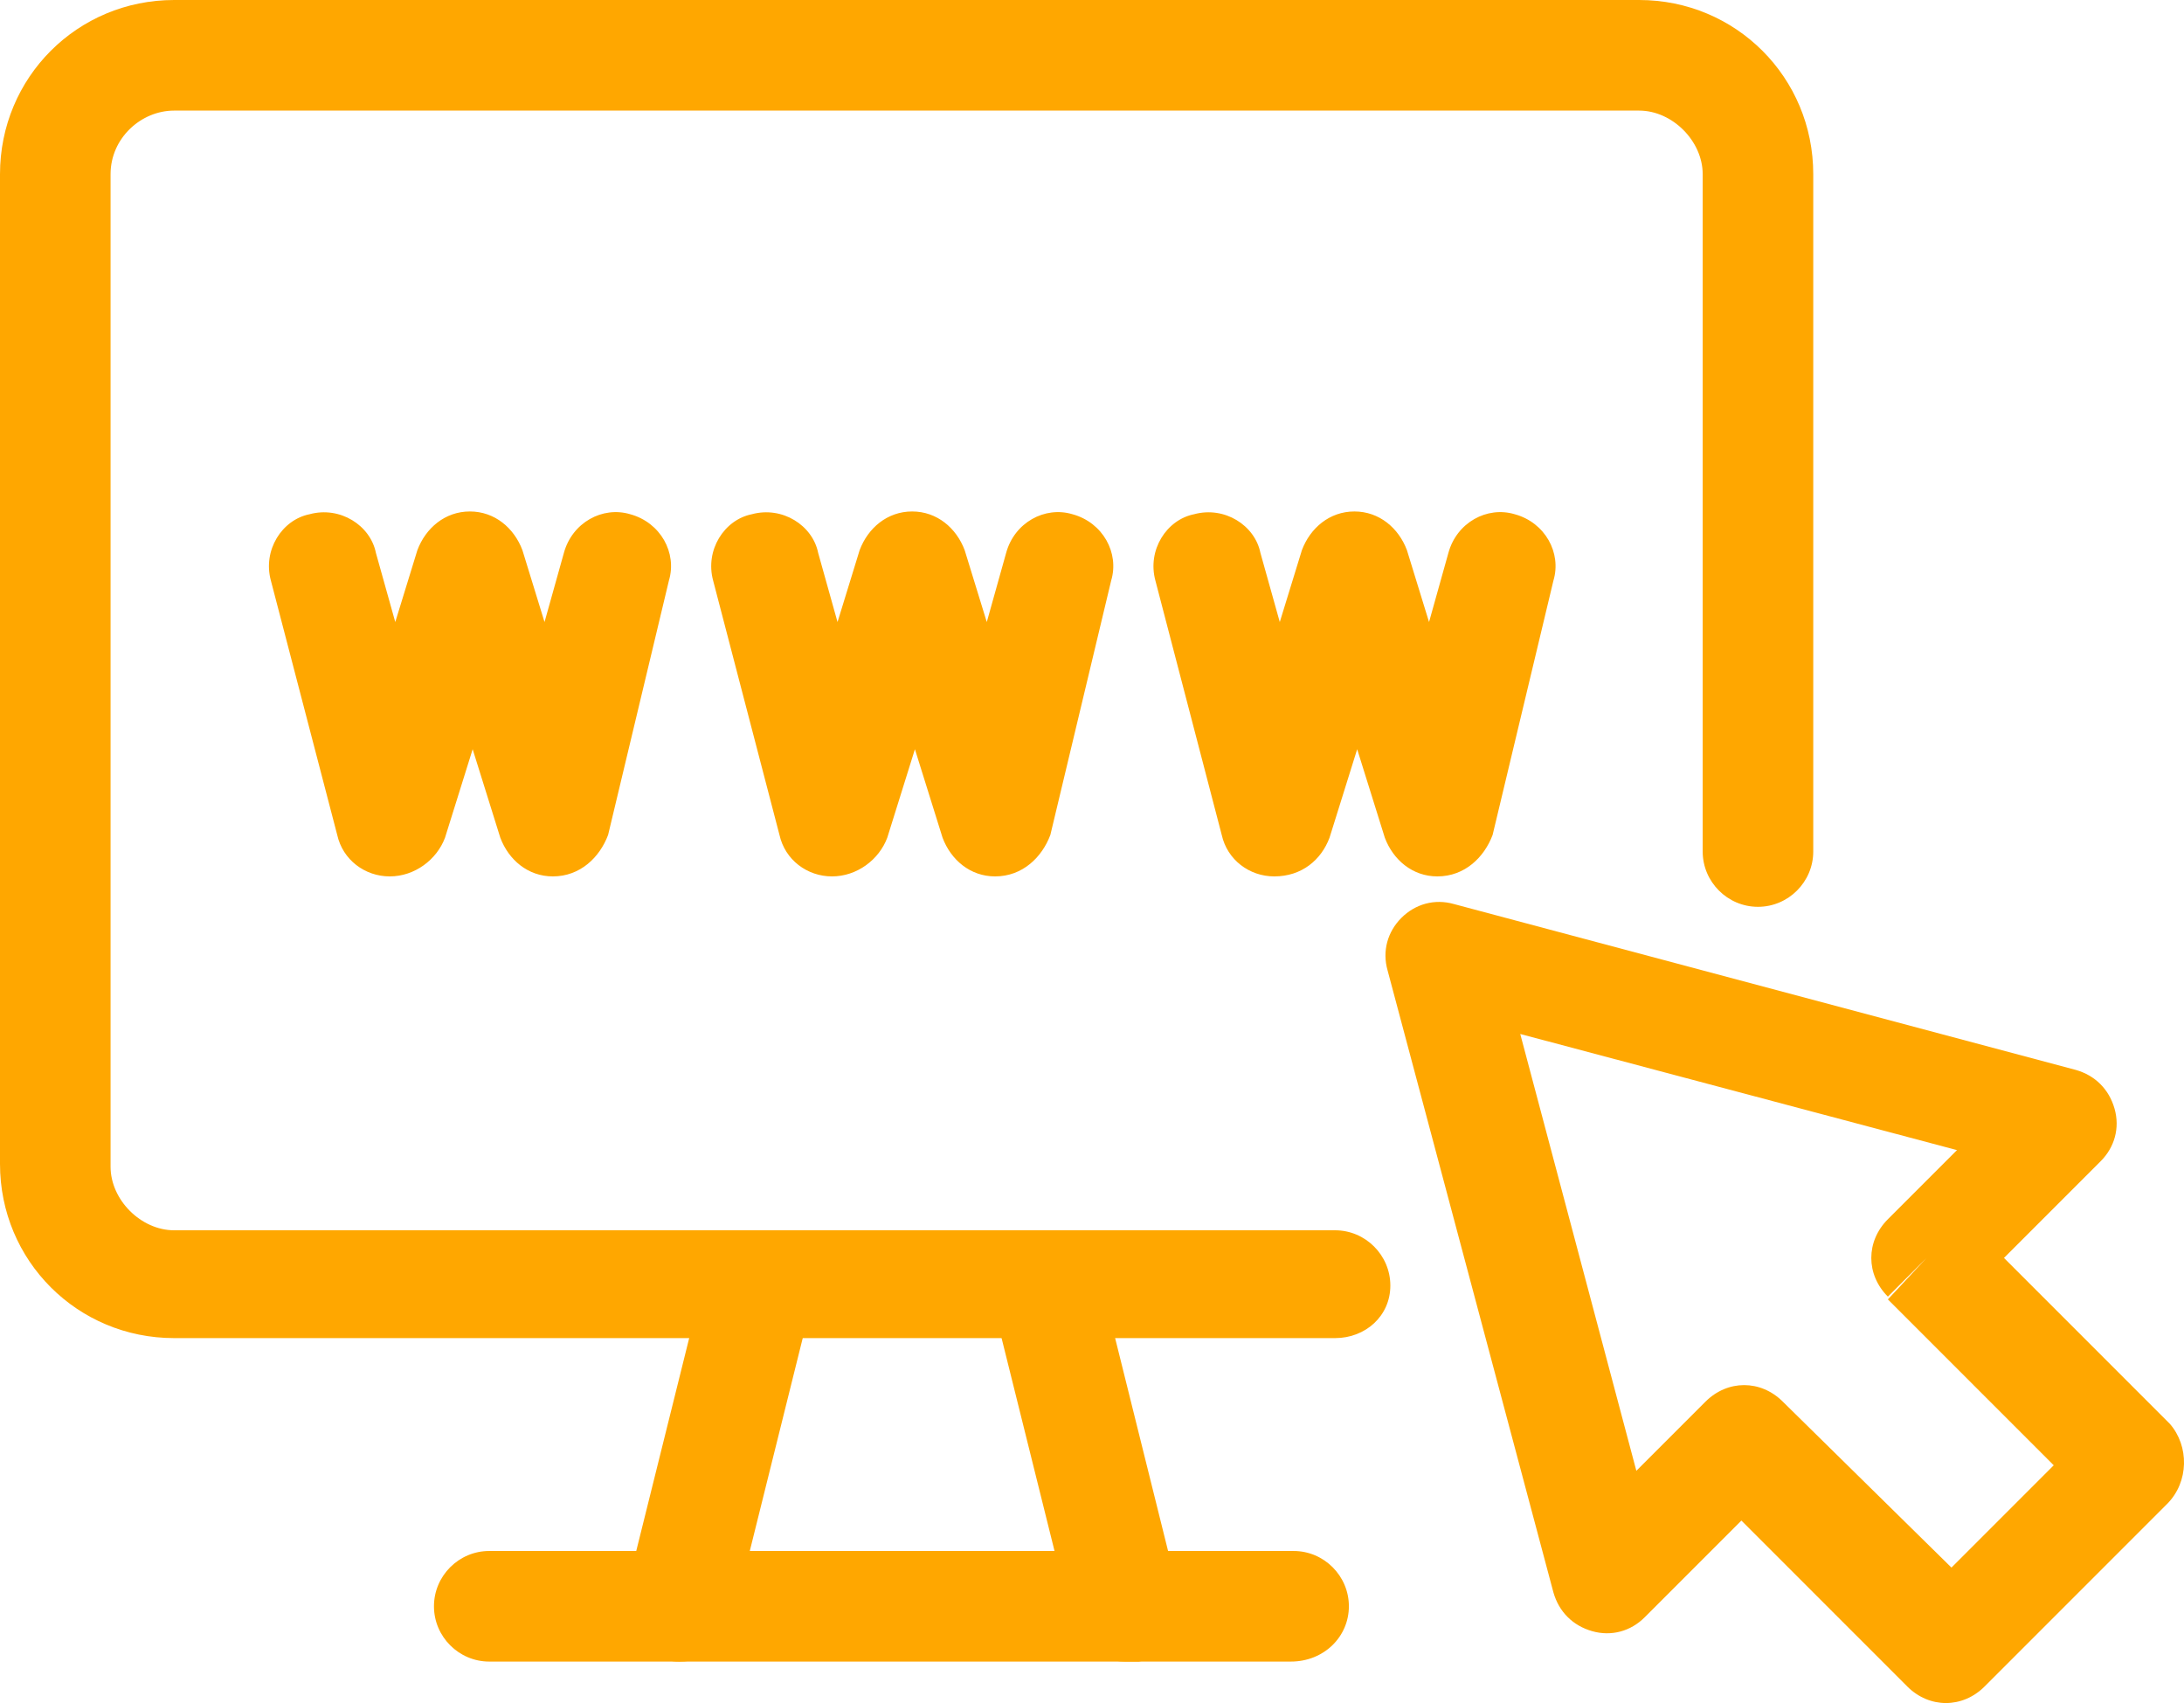
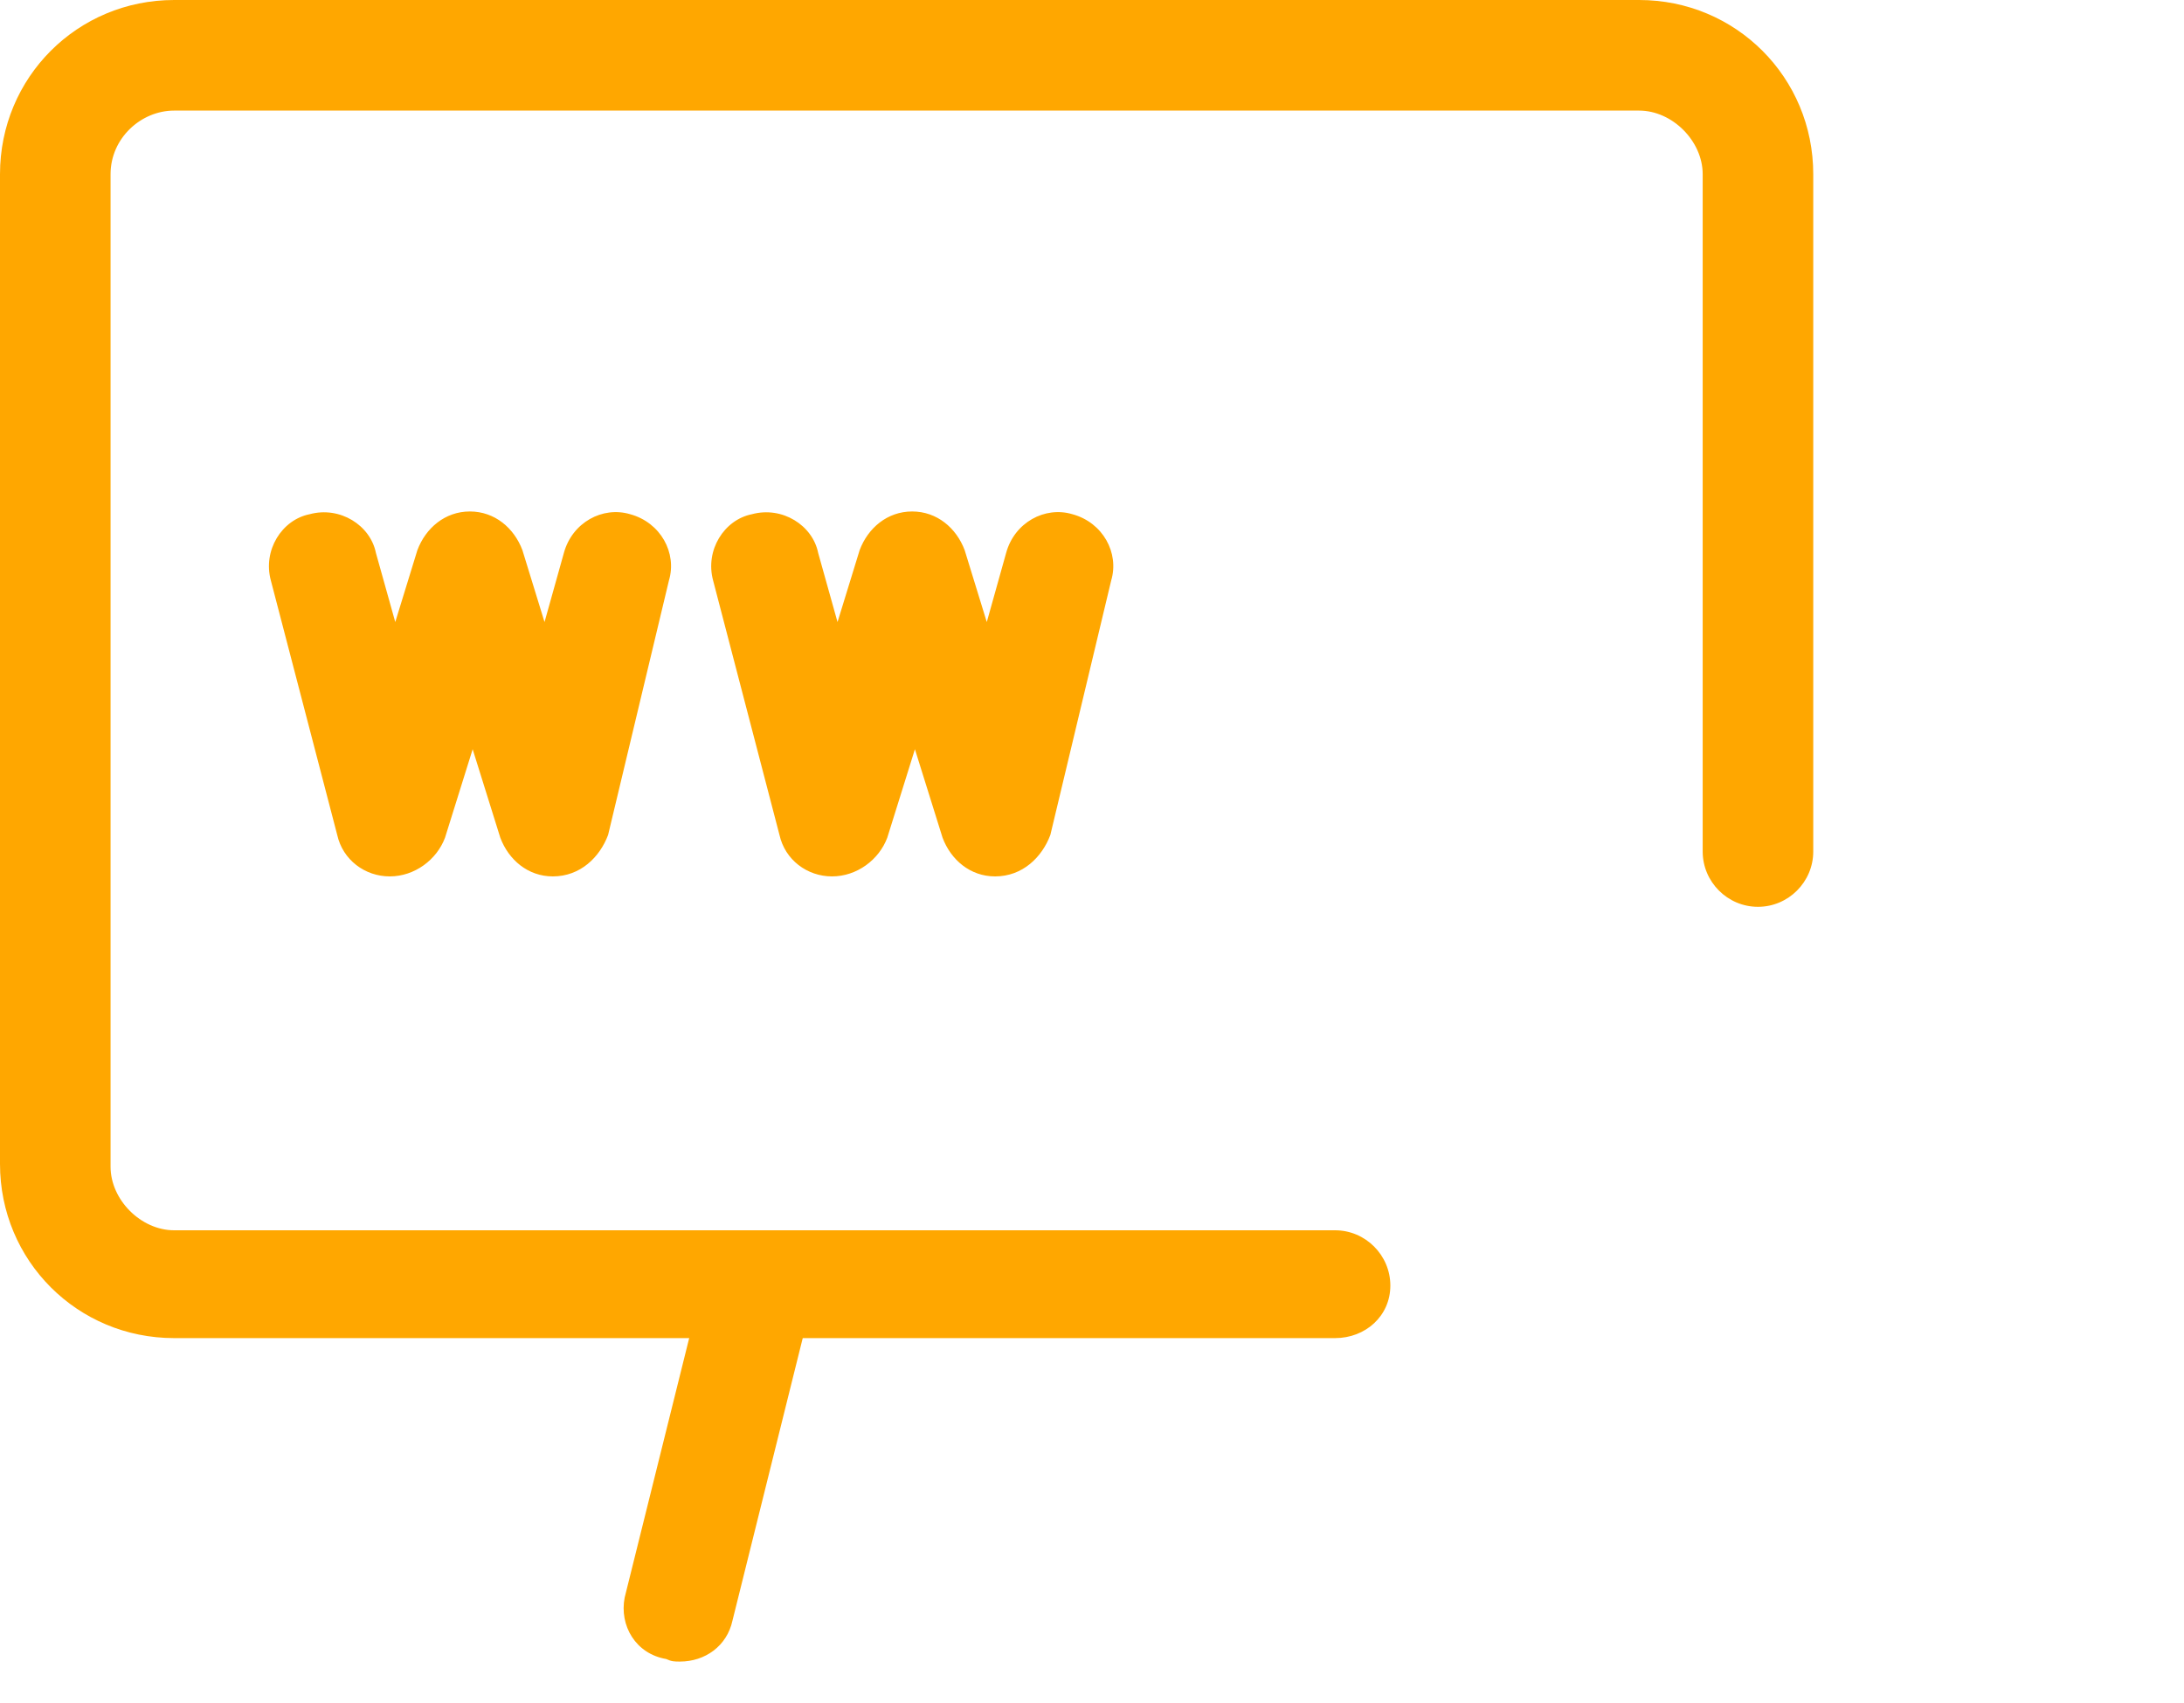
<svg xmlns="http://www.w3.org/2000/svg" id="Layer_2" width="79.013" height="61.6" viewBox="0 0 79.013 61.6">
  <defs>
    <style>.cls-1{fill:#ffa700;}</style>
  </defs>
  <g id="Layer_1-2">
-     <path class="cls-1" d="M52,31.7c-.9,0-1.6-.6-1.9-1.4l-1-3.2-1,3.2c-.3.8-1,1.4-2,1.4-.9,0-1.7-.6-1.9-1.5l-2.4-9.2c-.3-1.1.4-2.2,1.4-2.4,1.1-.3,2.2.4,2.4,1.4l.7,2.5.8-2.6c.3-.8,1-1.4,1.9-1.4s1.6.6,1.9,1.4l.8,2.6.7-2.5c.3-1.1,1.4-1.7,2.4-1.4,1.1.3,1.7,1.4,1.4,2.4l-2.2,9.2c-.3.8-1,1.5-2,1.5q.1,0,0,0Z" />
    <path class="cls-1" d="M48.3,48.4H6.3c-3.5,0-6.3-2.8-6.3-6.3V6.3C0,2.8,2.8,0,6.3,0h53c3.5,0,6.3,2.8,6.3,6.3v24.5c0,1.1-.9,2-2,2-1.1,0-2-.9-2-2V6.3c0-1.2-1.1-2.3-2.3-2.3H6.3c-1.2,0-2.3,1-2.3,2.3v35.9c0,1.2,1.1,2.3,2.3,2.3h42c1.1,0,2,.9,2,2,0,1.1-.9,1.9-2,1.9Z" />
    <path class="cls-1" d="M24.6,60.1c-.2,0-.3,0-.5-.093-1.1-.186-1.7-1.206-1.5-2.226l2.7-10.854c.3-1.02,1.3-1.577,2.4-1.391s1.7,1.206,1.5,2.226l-2.7,10.854c-.2.928-1,1.484-1.9,1.484Z" />
-     <path class="cls-1" d="M40.7,60.1c-.9,0-1.7-.557-1.9-1.391l-2.7-10.854c-.3-1.021.4-2.041,1.5-2.226,1.1-.278,2.2.371,2.4,1.391l2.7,10.854c.3,1.021-.4,2.041-1.5,2.226h-.5Z" />
-     <path class="cls-1" d="M46.7,60.1h-29c-1.1,0-2-.9-2-2,0-1.1.9-2,2-2h29.1c1.1,0,2,.9,2,2,0,1.1-.9,2-2.1,2Z" />
    <path class="cls-1" d="M20,31.7c-.9,0-1.6-.6-1.9-1.4l-1-3.2-1,3.2c-.3.8-1.1,1.4-2,1.4s-1.7-.6-1.9-1.5l-2.4-9.2c-.3-1.1.4-2.2,1.4-2.4,1.1-.3,2.2.4,2.4,1.4l.7,2.5.8-2.6c.3-.8,1-1.4,1.9-1.4s1.6.6,1.9,1.4l.8,2.6.7-2.5c.3-1.1,1.4-1.7,2.4-1.4,1.1.3,1.7,1.4,1.4,2.4l-2.2,9.2c-.3.8-1,1.5-2,1.5Z" />
    <path class="cls-1" d="M36,31.7c-.9,0-1.6-.6-1.9-1.4l-1-3.2-1,3.2c-.3.8-1.1,1.4-2,1.4s-1.7-.6-1.9-1.5l-2.4-9.2c-.3-1.1.4-2.2,1.4-2.4,1.1-.3,2.2.4,2.4,1.4l.7,2.5.8-2.6c.3-.8,1-1.4,1.9-1.4s1.6.6,1.9,1.4l.8,2.6.7-2.5c.3-1.1,1.4-1.7,2.4-1.4,1.1.3,1.7,1.4,1.4,2.4l-2.2,9.2c-.3.8-1,1.5-2,1.5q.1,0,0,0Z" />
-     <path class="cls-1" d="M64.5,50.7c-.8-.8-2-.8-2.8,0l-2.5,2.5-4.2-15.8,15.8,4.2-2.5,2.5c-.8.8-.8,2,0,2.8l1.4-1.4-1.4,1.5,6,6-3.7,3.7-6.1-6ZM78.5,51.5l-6-6,3.5-3.5c.5-.5.7-1.2.5-1.9-.2-.7-.7-1.2-1.4-1.4l-22.5-6c-.7-.2-1.4,0-1.9.5s-.7,1.2-.5,1.9l6,22.5c.2.7.7,1.2,1.4,1.4s1.4,0,1.9-.5l3.5-3.5,6,6c.8.8,2,.8,2.8,0l6.6-6.6c.8-.8.8-2.1.1-2.9Z" />
  </g>
</svg>